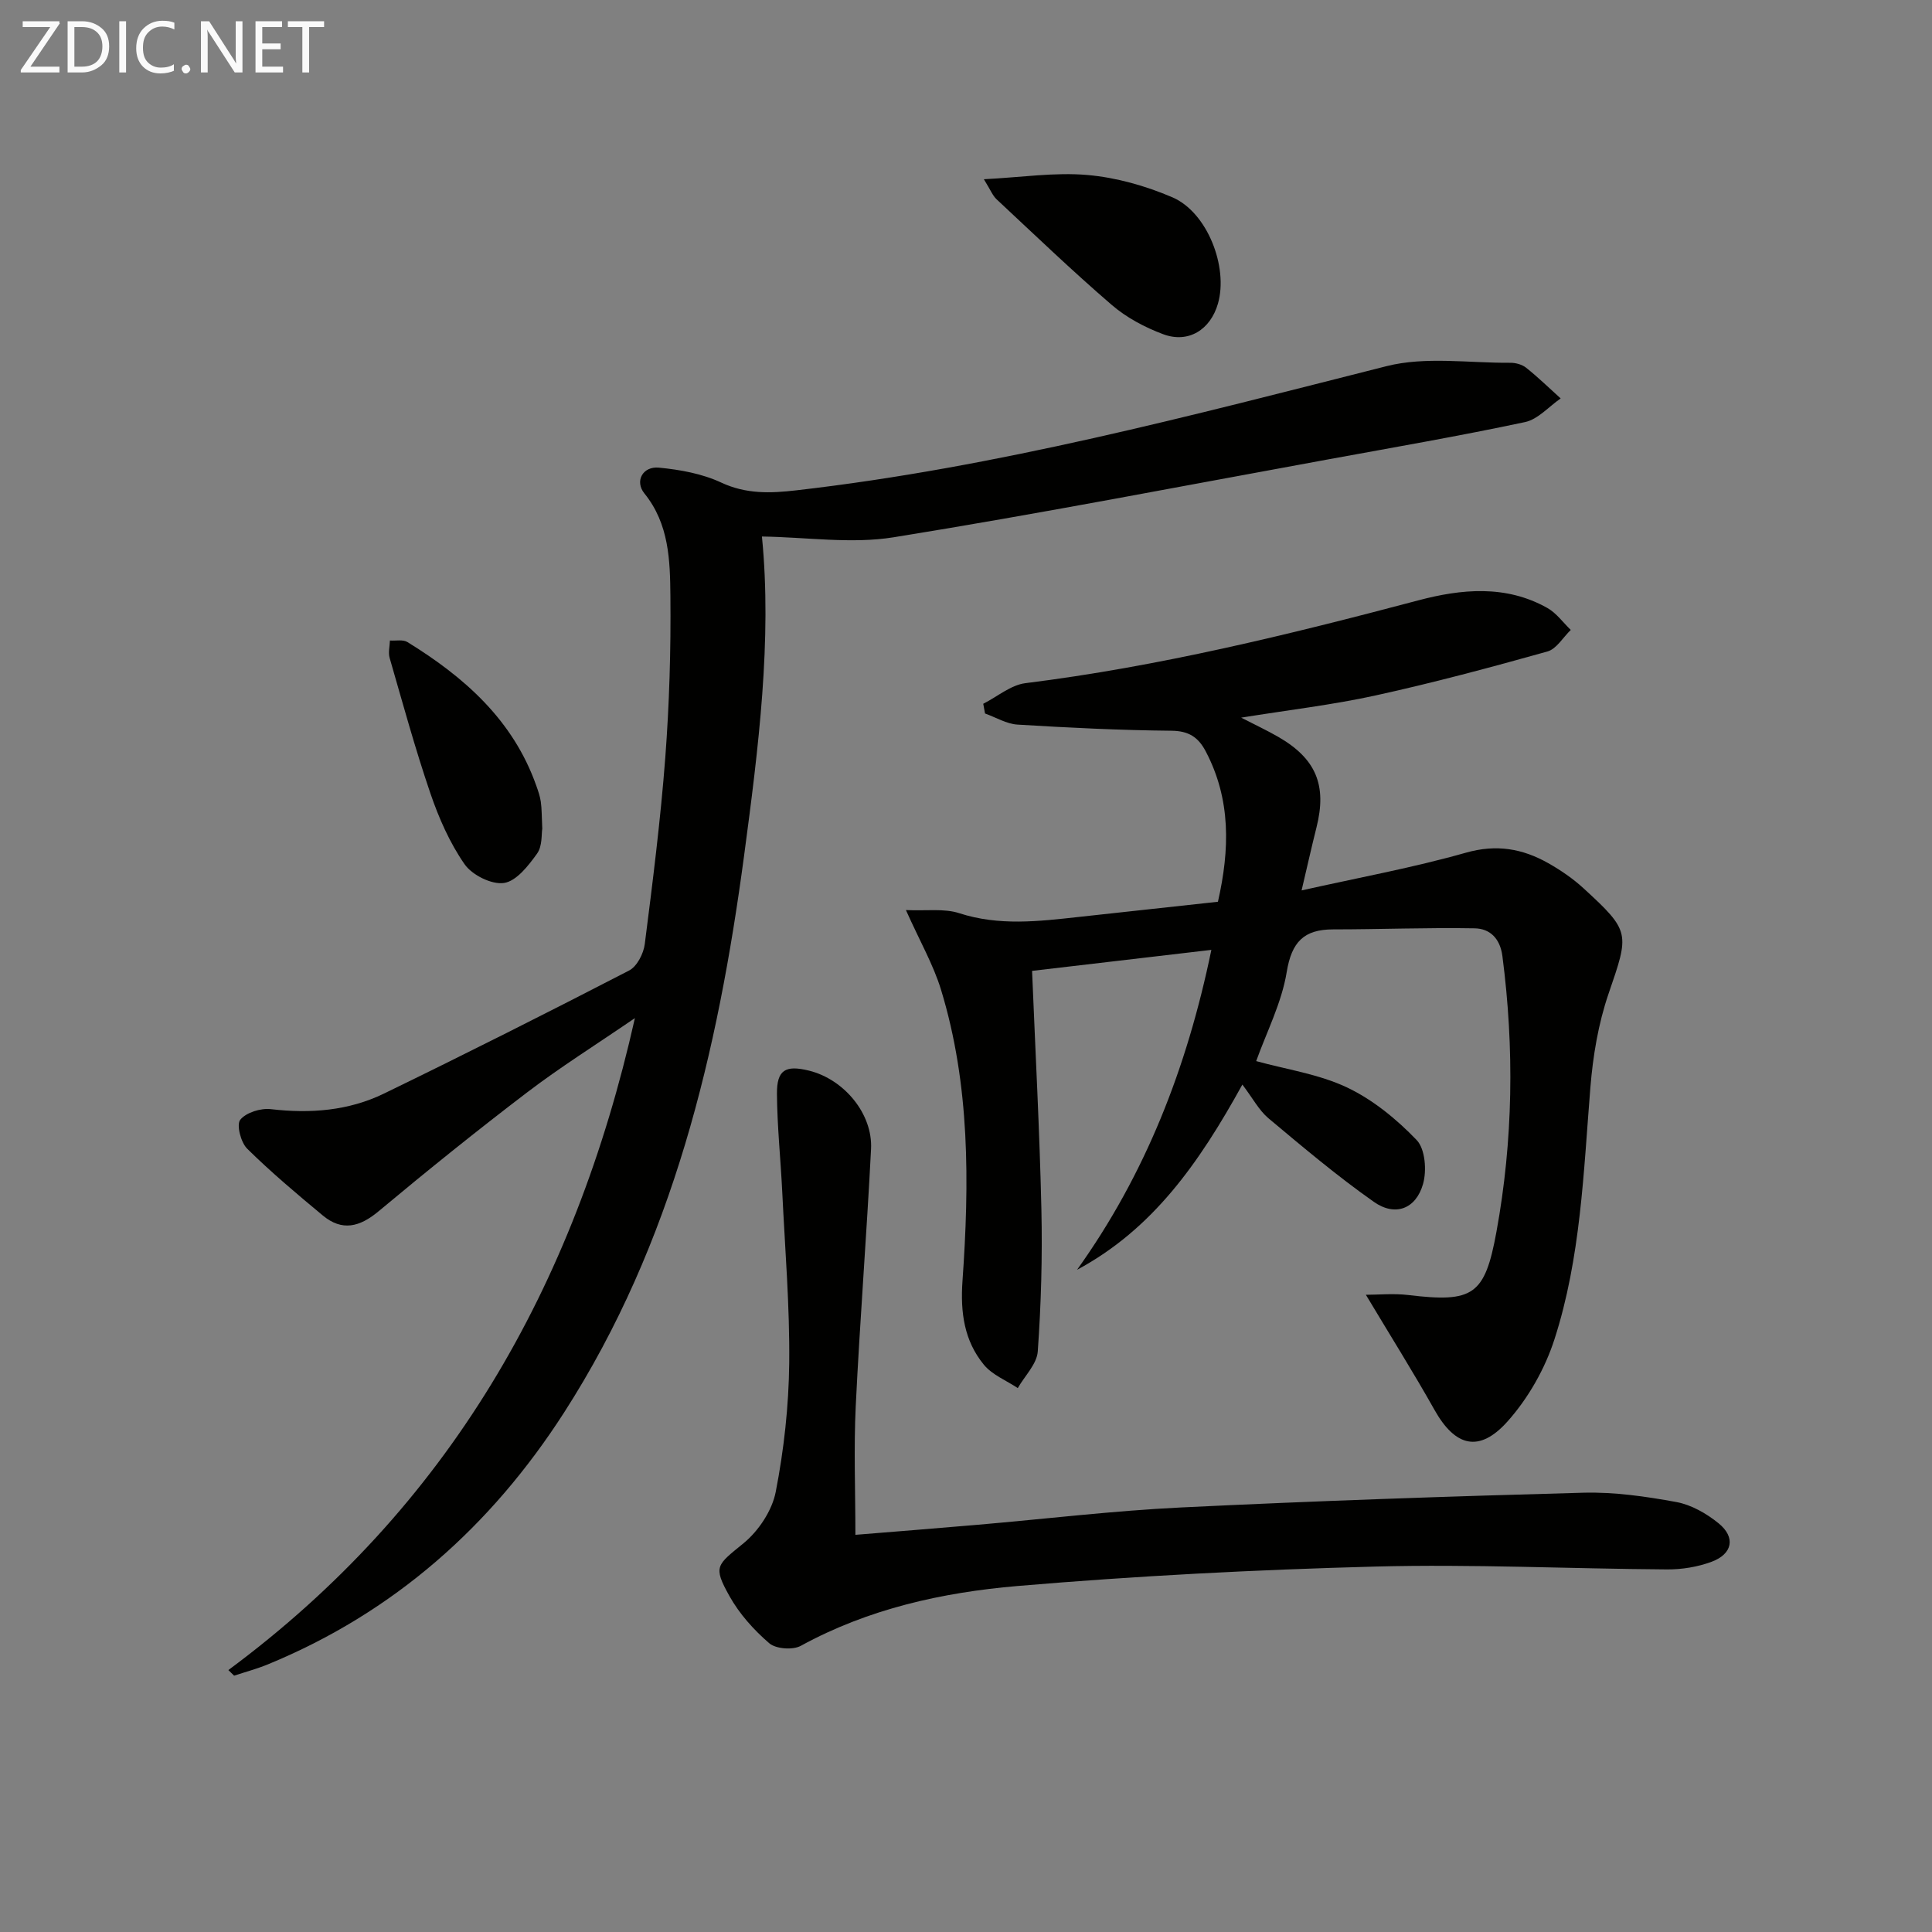
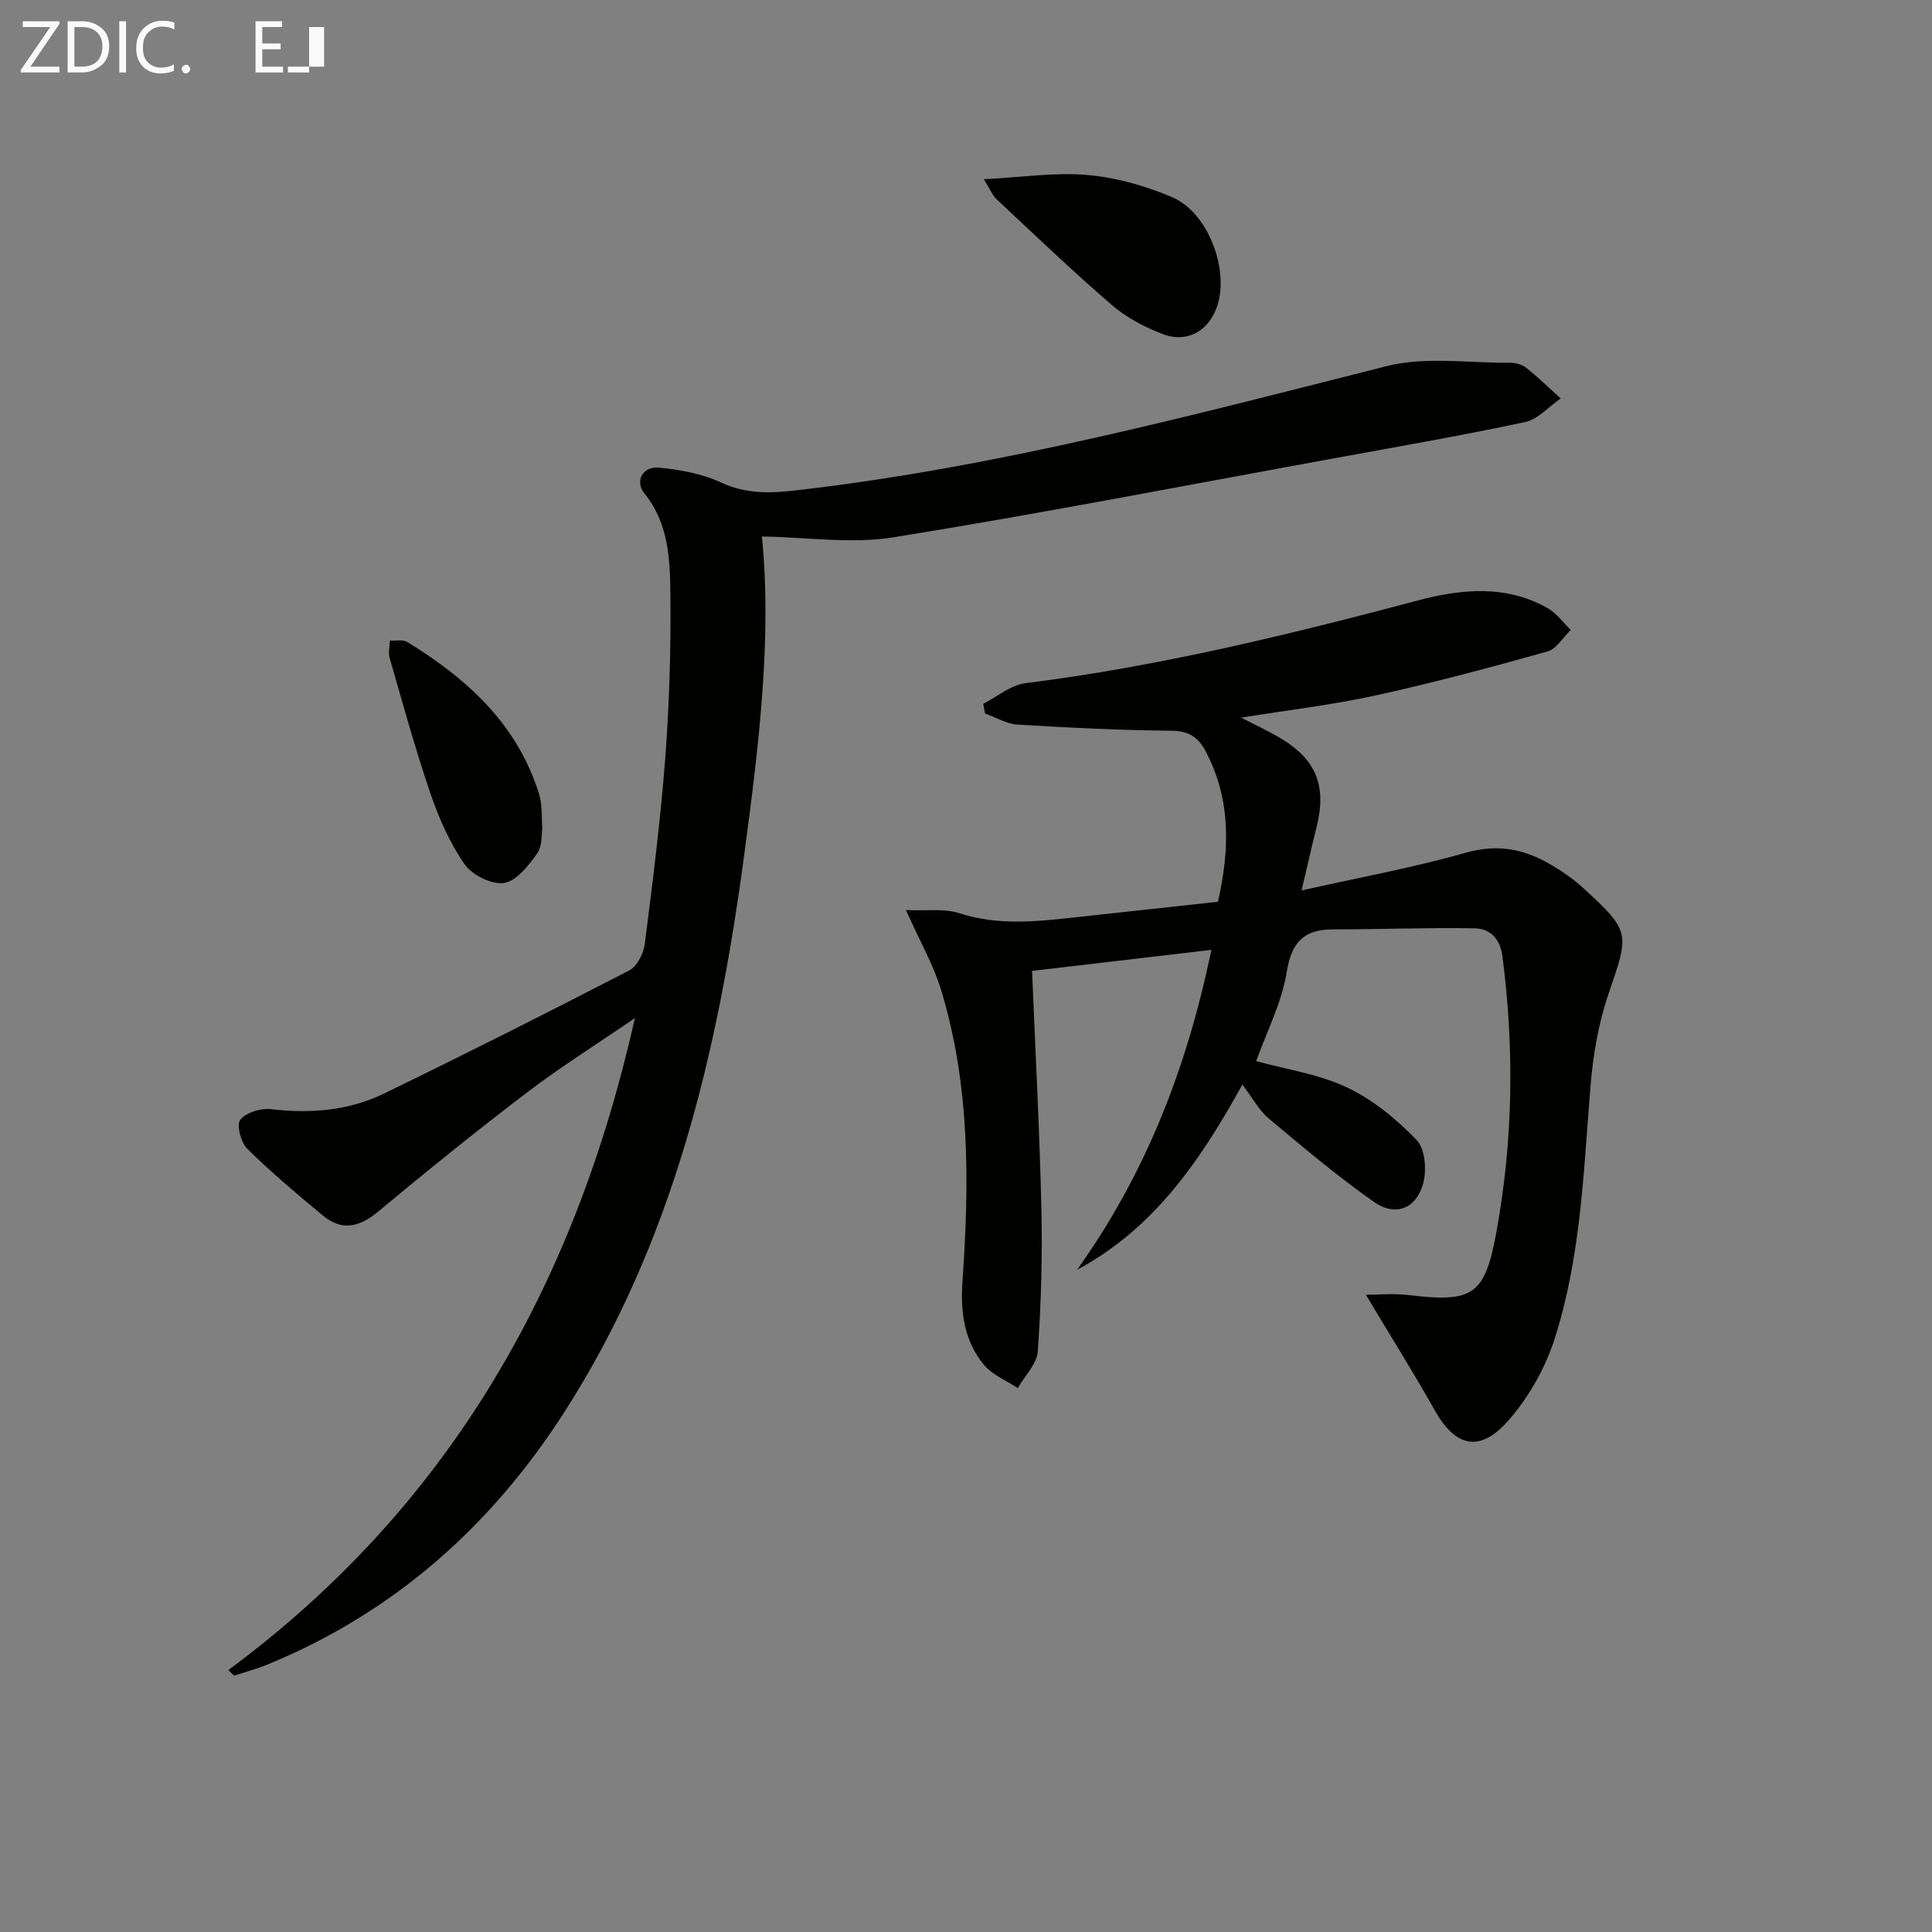
<svg xmlns="http://www.w3.org/2000/svg" enable-background="new 0 0 400 400" viewBox="0 0 400 400">
  <rect x="0" y="0" width="400" height="400" fill="#808080" stroke="none" />
  <path d="m257.22 224.55c-9.02 16.35-18.58 29.93-34.23 38.35 14.14-19.76 22.74-41.71 27.81-66.24-12.4 1.45-24.42 2.86-37.12 4.35.69 16.86 1.56 33.12 1.93 49.4.22 9.79-.06 19.61-.75 29.38-.18 2.62-2.7 5.07-4.14 7.6-2.38-1.59-5.3-2.73-7.03-4.85-4.06-4.95-4.87-10.79-4.42-17.29 1.43-20.29 1.58-40.6-4.44-60.33-1.58-5.17-4.35-9.98-7.27-16.5 4.29.19 7.91-.37 11.02.64 8.25 2.68 16.43 1.7 24.7.79 9.56-1.05 19.13-2.09 28.88-3.15 2.45-10.78 2.73-21.17-2.54-31.16-1.53-2.91-3.51-4.22-7.09-4.25-10.63-.1-21.26-.62-31.87-1.27-2.28-.14-4.48-1.5-6.72-2.3-.12-.67-.24-1.34-.37-2.01 2.91-1.47 5.7-3.89 8.74-4.27 27.6-3.44 54.5-10.03 81.33-17.14 8.9-2.36 18.14-3.27 26.73 1.58 1.87 1.05 3.24 3 4.84 4.54-1.6 1.54-2.96 3.95-4.85 4.47-11.79 3.3-23.64 6.48-35.59 9.1-8.84 1.94-17.88 2.99-27.8 4.59 3.06 1.57 5.38 2.66 7.61 3.94 7.9 4.53 10.19 10.05 7.98 18.81-1 3.97-1.89 7.97-3.08 13.02 11.88-2.66 23.1-4.71 34.02-7.81 6.34-1.8 11.73-.84 17.07 2.18 2.58 1.46 5.09 3.18 7.27 5.18 9.8 8.98 9.49 9.3 5.19 21.85-2.12 6.19-3.23 12.87-3.76 19.42-1.42 17.55-1.99 35.26-7.44 52.13-1.97 6.11-5.44 12.21-9.71 16.99-5.89 6.59-10.86 5.19-15.12-2.38-4.41-7.85-9.21-15.48-14.21-23.84 2.58 0 5.76-.32 8.86.06 13.35 1.6 15.77.05 18.17-13.08 3.46-18.94 3.72-37.97 1.24-57.08-.48-3.7-2.59-5.71-5.74-5.77-9.76-.18-19.53.22-29.3.22-6.06 0-8.6 2.59-9.62 8.83-1.04 6.38-4.17 12.43-6.32 18.44 6.22 1.72 12.94 2.68 18.8 5.45 5.36 2.54 10.28 6.58 14.42 10.89 1.78 1.85 2.12 6.34 1.32 9.12-1.48 5.17-5.78 6.78-10.18 3.68-7.59-5.34-14.71-11.35-21.84-17.32-1.96-1.66-3.25-4.16-5.38-6.96z" fill="#010100" />
  <path d="m47.28 345.77c45.42-33.64 71.63-79.12 84.17-134.98-8.25 5.64-15.51 10.19-22.29 15.36-10.45 7.96-20.7 16.22-30.79 24.64-3.91 3.26-7.54 4.18-11.53.87-5.36-4.45-10.71-8.95-15.66-13.83-1.32-1.3-2.26-4.96-1.44-5.99 1.2-1.51 4.25-2.45 6.35-2.2 8.15.95 16.07.34 23.41-3.23 17.03-8.27 33.94-16.79 50.76-25.48 1.62-.84 2.98-3.49 3.23-5.45 1.64-12.85 3.27-25.72 4.25-38.63.84-11.1 1.17-22.27 1.06-33.41-.07-7.39-.25-14.94-5.39-21.29-2.04-2.53-.34-5.65 3.01-5.33 4.38.42 8.96 1.25 12.9 3.09 5.18 2.42 10.25 2.22 15.53 1.61 41.54-4.76 81.8-15.49 122.21-25.71 8.09-2.05 17.07-.63 25.64-.7 1.11-.01 2.44.36 3.29 1.04 2.48 1.98 4.77 4.21 7.13 6.34-2.45 1.69-4.7 4.33-7.39 4.9-13.46 2.86-27.03 5.21-40.58 7.69-30.04 5.48-60.02 11.31-90.15 16.16-8.78 1.41-18.02-.03-27.25-.16 2.11 21.35-.71 43.75-3.7 66.12-5.44 40.64-14.68 80.09-37.23 115.2-15.15 23.59-35.26 41.45-61.36 52.19-2.27.93-4.66 1.57-6.99 2.34-.4-.4-.79-.78-1.19-1.16z" fill="#010100" />
-   <path d="m177.1 317.77c8.18-.67 16.74-1.34 25.29-2.08 14.07-1.21 28.11-2.91 42.2-3.59 27.73-1.35 55.47-2.3 83.22-3.05 6.41-.17 12.93.77 19.26 1.93 3.1.57 6.24 2.37 8.73 4.39 3.59 2.9 2.93 6.36-1.44 7.98-2.88 1.07-6.14 1.6-9.22 1.58-20.13-.13-40.28-1.12-60.39-.59-24.74.65-49.49 1.93-74.14 4.03-15.51 1.33-30.82 4.71-44.81 12.38-1.66.91-5.15.65-6.53-.53-3.2-2.75-6.19-6.09-8.24-9.76-3.48-6.23-2.63-6.4 2.94-10.97 3.1-2.55 5.89-6.75 6.64-10.63 1.7-8.74 2.69-17.74 2.79-26.65.12-11.78-.87-23.57-1.44-35.36-.33-6.8-1.05-13.59-1.1-20.38-.04-4.98 1.77-6.01 6.66-4.8 7.22 1.79 13.2 8.92 12.82 16.23-.9 17.75-2.31 35.48-3.17 53.24-.42 8.73-.07 17.51-.07 26.63z" fill="#010100" />
  <path d="m203.7 37.11c7.8-.4 14.7-1.47 21.44-.88 5.97.52 12.06 2.25 17.59 4.62 7.24 3.11 11.6 14.42 9.44 21.99-1.55 5.43-6.13 8.31-11.36 6.35-3.8-1.42-7.62-3.45-10.67-6.09-8.16-7.02-15.94-14.5-23.82-21.85-.8-.75-1.22-1.88-2.62-4.14z" fill="#010100" />
  <path d="m112.27 171.58c-.19 1.05.05 3.58-1.07 5.14-1.79 2.5-4.28 5.71-6.85 6.09-2.55.38-6.61-1.64-8.17-3.89-3.07-4.42-5.33-9.56-7.08-14.69-3.15-9.22-5.72-18.65-8.43-28.02-.32-1.1.02-2.4.06-3.6 1.22.09 2.7-.25 3.62.32 11.81 7.27 21.88 16.15 26.68 29.73.39 1.09.78 2.21.94 3.34.21 1.48.18 2.99.3 5.58z" fill="#010100" />
  <g fill="#fafafa">
    <path d="m12.4 4.8-6.1 9h6v1.2h-8v-.5l6.1-8.9h-5.7v-1.2h7.6v.4z" />
    <path d="m14 15v-10.6h3c1.6 0 2.9.5 4 1.4s1.6 2.2 1.6 3.8-.5 3-1.6 3.9-2.4 1.5-4 1.5zm1.4-9.4v8.2h1.6c1.3 0 2.4-.4 3.1-1.1s1.1-1.8 1.1-3.1-.4-2.3-1.2-3-1.8-1-3.1-1z" />
    <path d="m26.1 4.4v10.6h-1.4v-10.6z" />
    <path d="m36.1 14.6c-.8.4-1.8.6-2.9.6-1.5 0-2.7-.5-3.6-1.4s-1.4-2.2-1.4-3.8c0-1.7.5-3.1 1.5-4.1s2.3-1.6 3.9-1.6c1 0 1.8.1 2.5.4v1.4c-.8-.4-1.6-.6-2.5-.6-1.2 0-2.1.4-2.9 1.2s-1.1 1.8-1.1 3.2c0 1.3.3 2.3 1 3s1.6 1.1 2.7 1.1c1 0 2-.2 2.7-.7v1.3z" />
    <path d="m37.6 14.3c0-.2.1-.5.3-.6s.4-.3.6-.3c.3 0 .5.1.6.3s.3.4.3.6-.1.4-.3.6-.4.3-.6.3c-.3 0-.5-.1-.6-.3s-.3-.4-.3-.6z" />
-     <path d="m50.2 15h-1.6l-5.3-8.2c-.2-.2-.3-.5-.4-.7 0 .2.1.7.1 1.5v7.4h-1.4v-10.6h1.7l5.2 8.1c.2.4.4.6.4.7 0-.3-.1-.8-.1-1.5v-7.3h1.4z" />
    <path d="m58.6 15h-5.7v-10.6h5.5v1.2h-4.1v3.4h3.8v1.2h-3.8v3.6h4.3z" />
-     <path d="m67.1 5.6h-3.1v9.4h-1.4v-9.4h-3v-1.2h7.5z" />
+     <path d="m67.1 5.6h-3.1v9.4h-1.4h-3v-1.2h7.5z" />
  </g>
</svg>